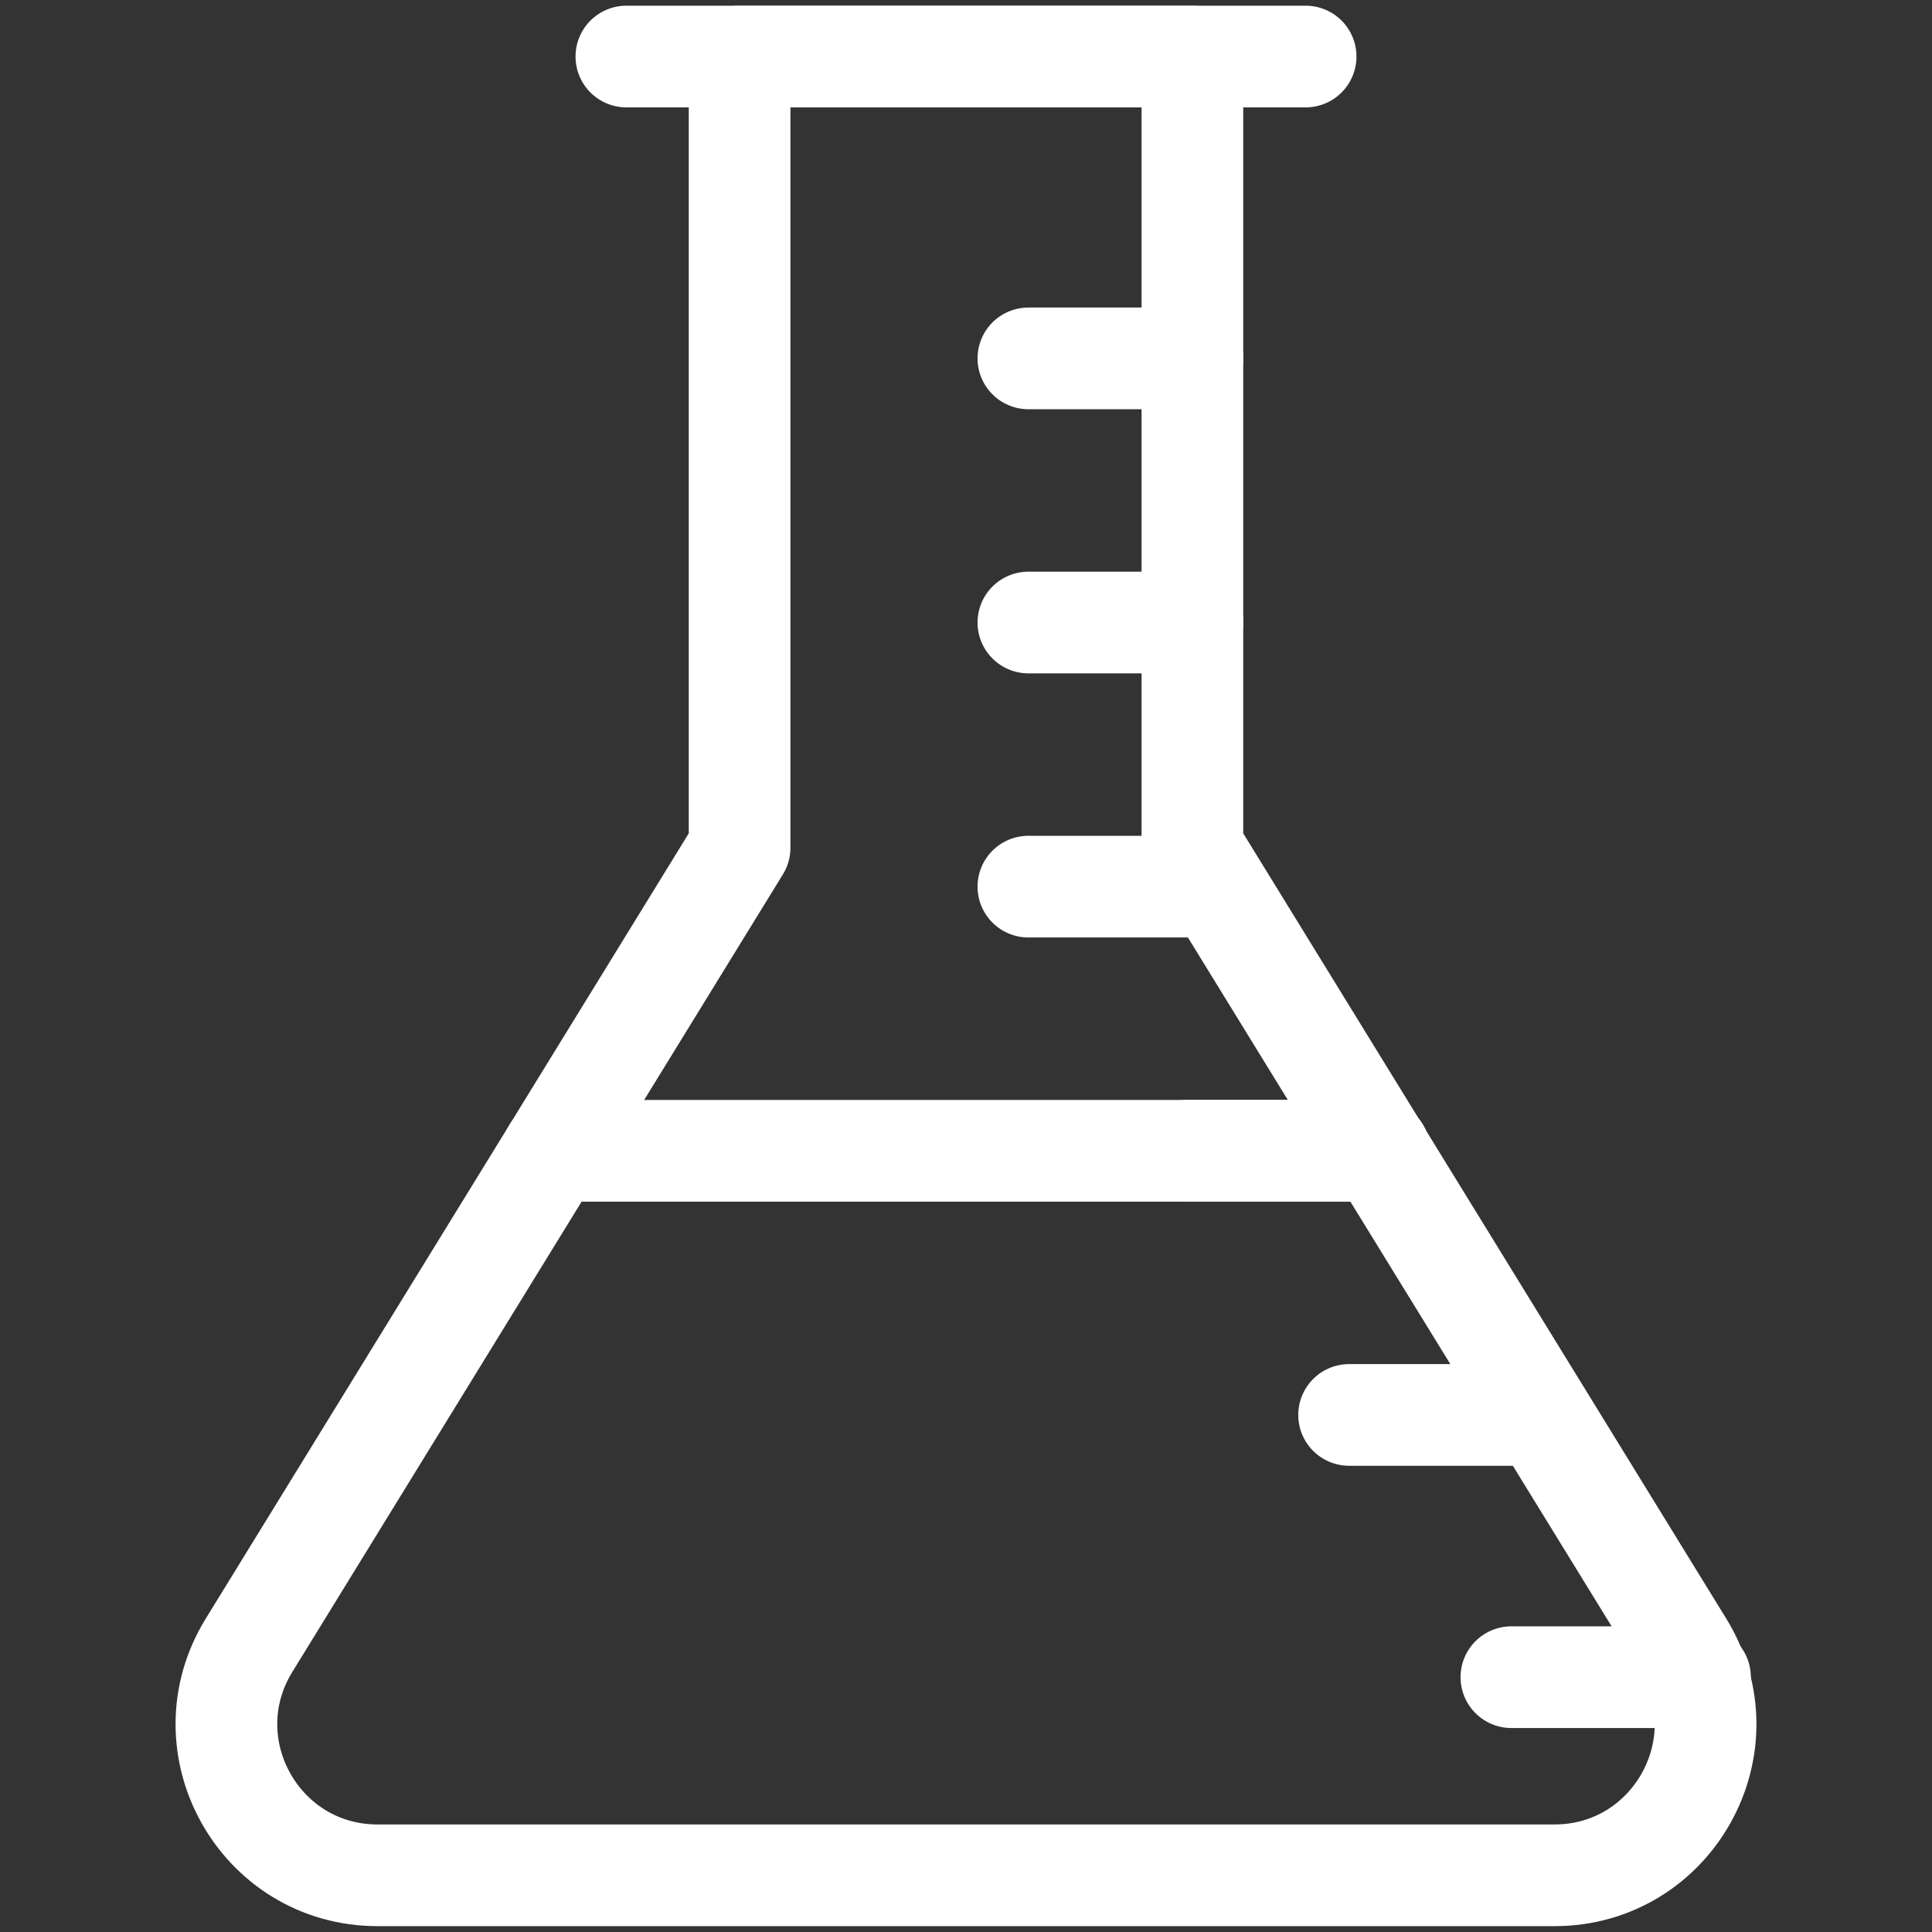
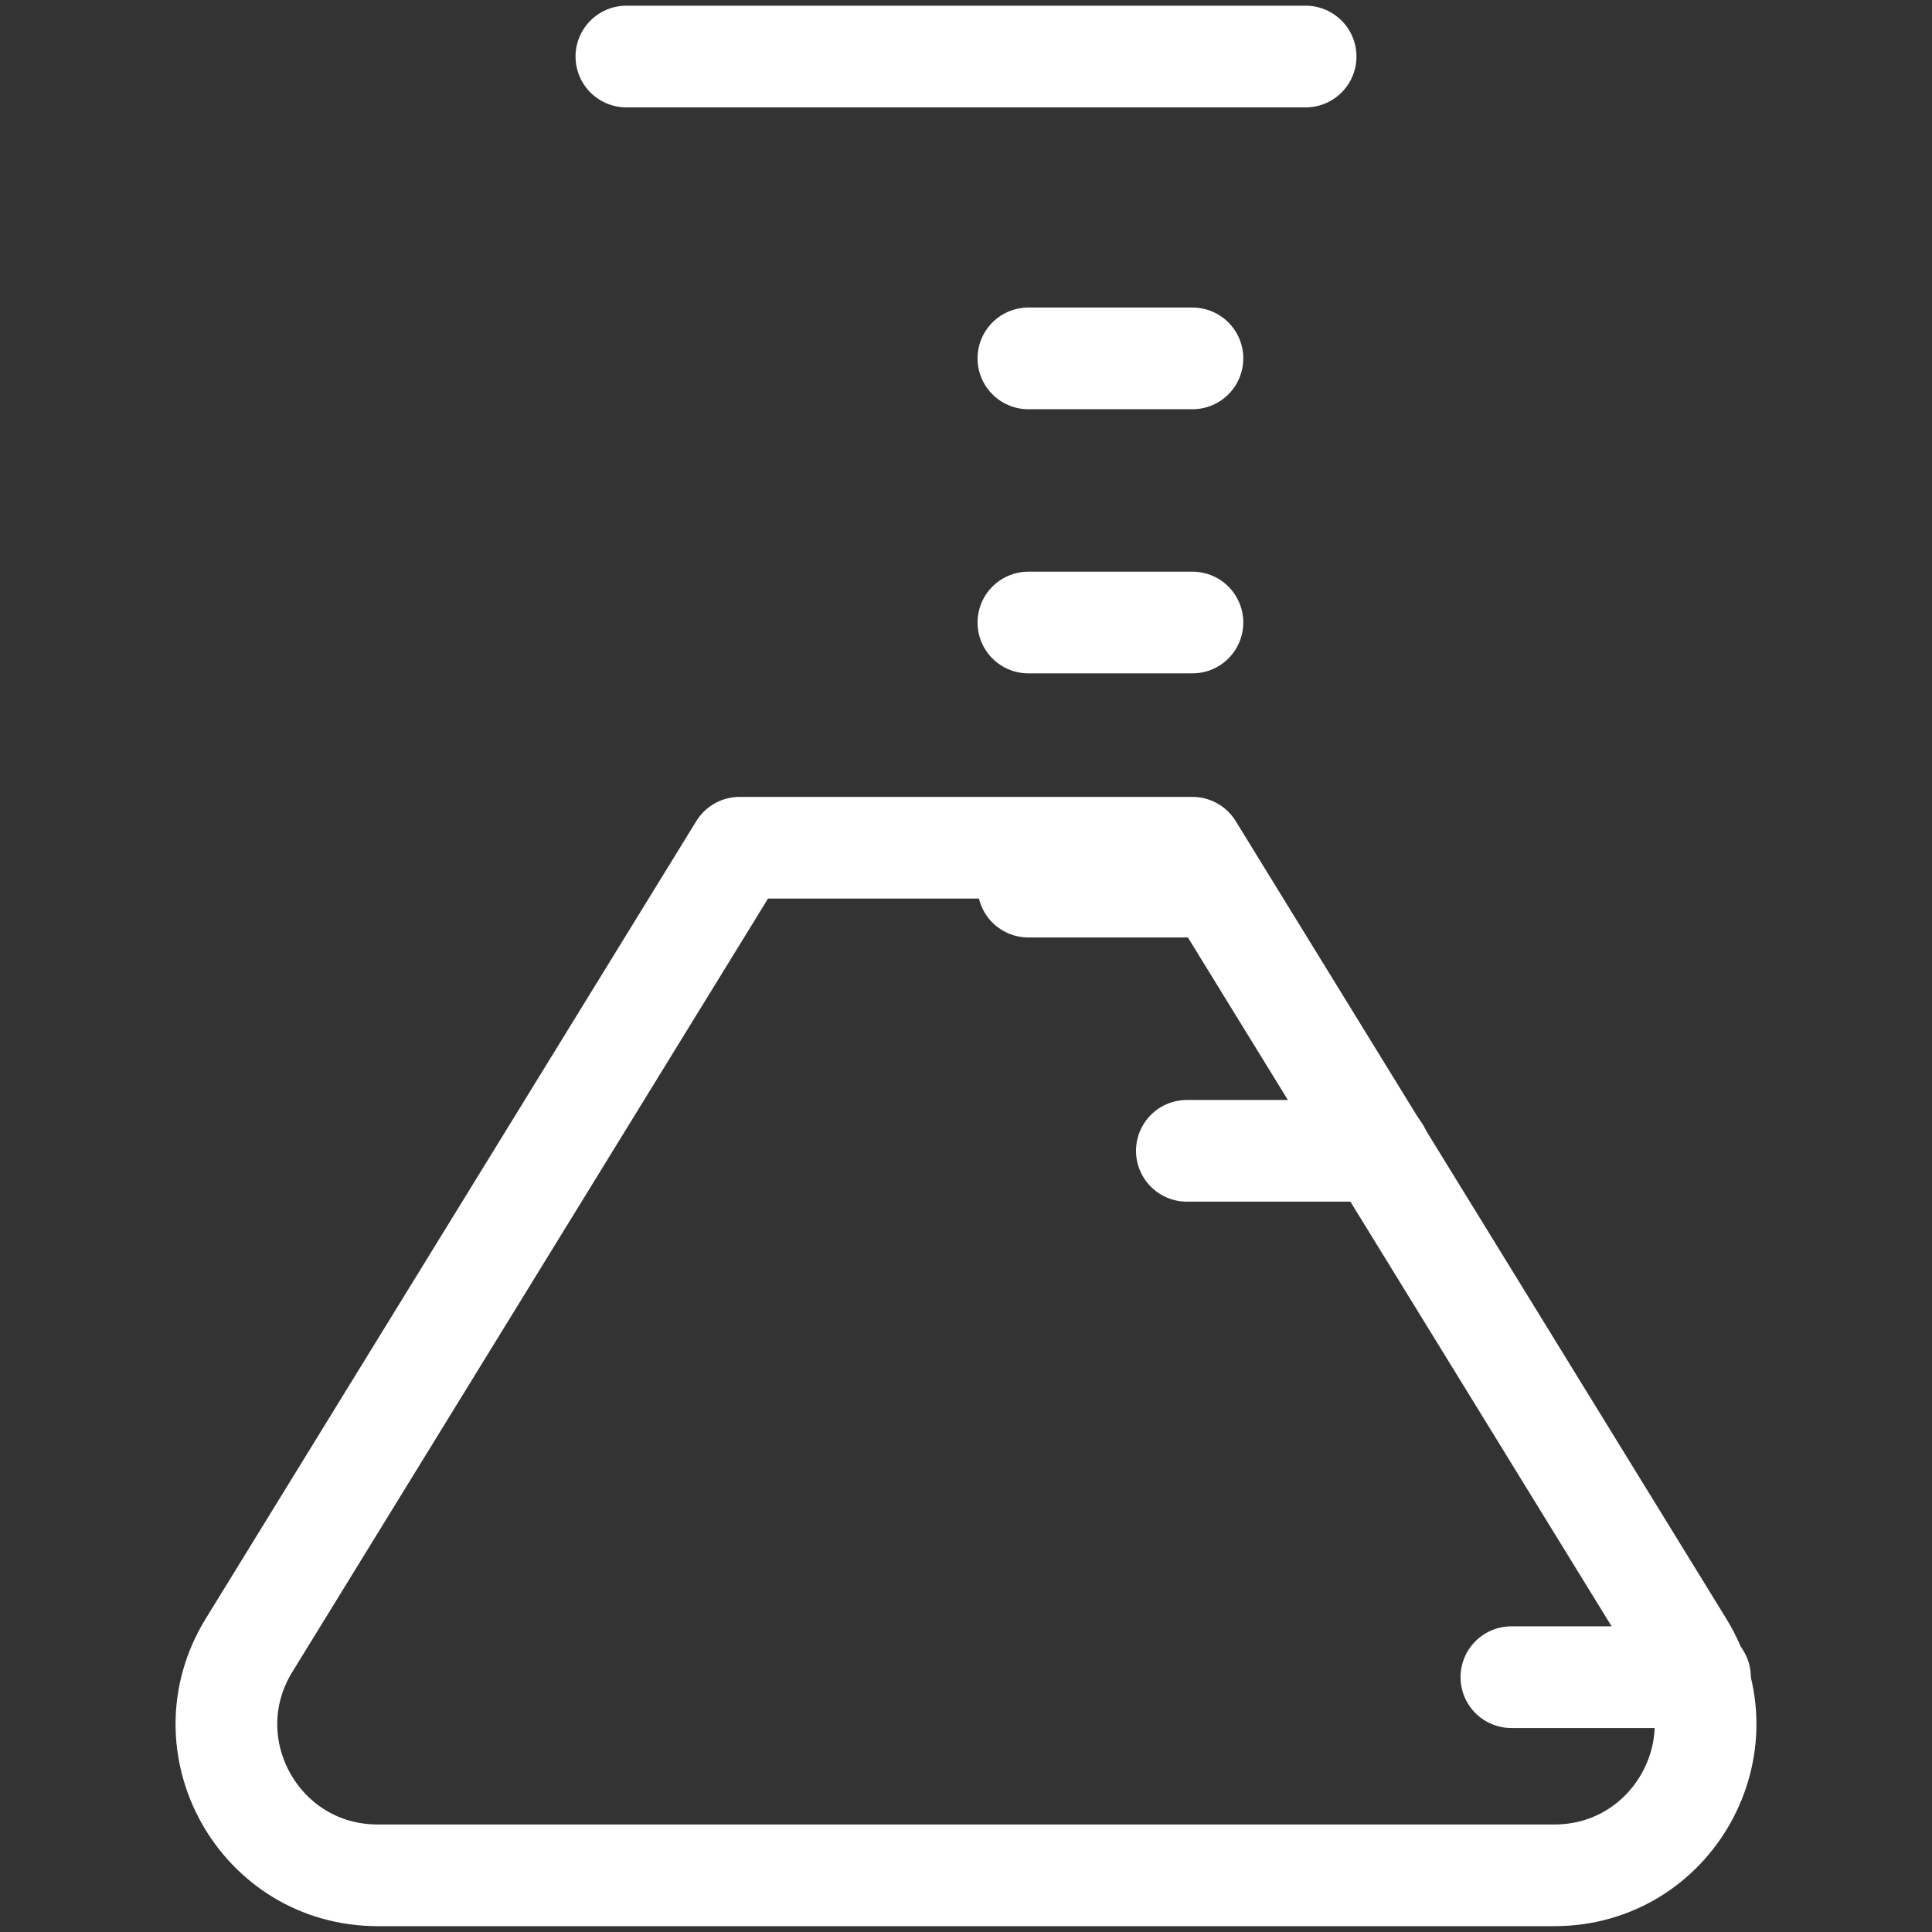
<svg xmlns="http://www.w3.org/2000/svg" width="38" height="38" viewBox="0 0 38 38" fill="none">
  <rect x="0" y="0" width="38" height="38" fill="#333333" stroke="none" />
-   <path d="M33.102 32.361L23.453 16.674V1.113H14.547V16.674L4.898 32.361C3.681 34.339 5.104 36.885 7.427 36.885H30.573C32.896 36.885 34.319 34.339 33.102 32.361Z" stroke="white" stroke-width="2" stroke-linecap="round" stroke-linejoin="round" />
-   <path d="M10.88 22.635H27.129" stroke="white" stroke-width="2" stroke-linecap="round" stroke-linejoin="round" />
+   <path d="M33.102 32.361L23.453 16.674H14.547V16.674L4.898 32.361C3.681 34.339 5.104 36.885 7.427 36.885H30.573C32.896 36.885 34.319 34.339 33.102 32.361Z" stroke="white" stroke-width="2" stroke-linecap="round" stroke-linejoin="round" />
  <path d="M12.32 1.112H25.68" stroke="white" stroke-width="2" stroke-linecap="round" stroke-linejoin="round" />
  <path d="M23.454 17.439H20.227" stroke="white" stroke-width="2" stroke-linecap="round" stroke-linejoin="round" />
  <path d="M27.129 22.635H23.344" stroke="white" stroke-width="2" stroke-linecap="round" stroke-linejoin="round" />
-   <path d="M30.246 27.83H26.535" stroke="white" stroke-width="2" stroke-linecap="round" stroke-linejoin="round" />
  <path d="M33.437 32.988H29.727" stroke="white" stroke-width="2" stroke-linecap="round" stroke-linejoin="round" />
  <path d="M23.454 12.244H20.227" stroke="white" stroke-width="2" stroke-linecap="round" stroke-linejoin="round" />
  <path d="M23.454 7.049H20.227" stroke="white" stroke-width="2" stroke-linecap="round" stroke-linejoin="round" />
</svg>